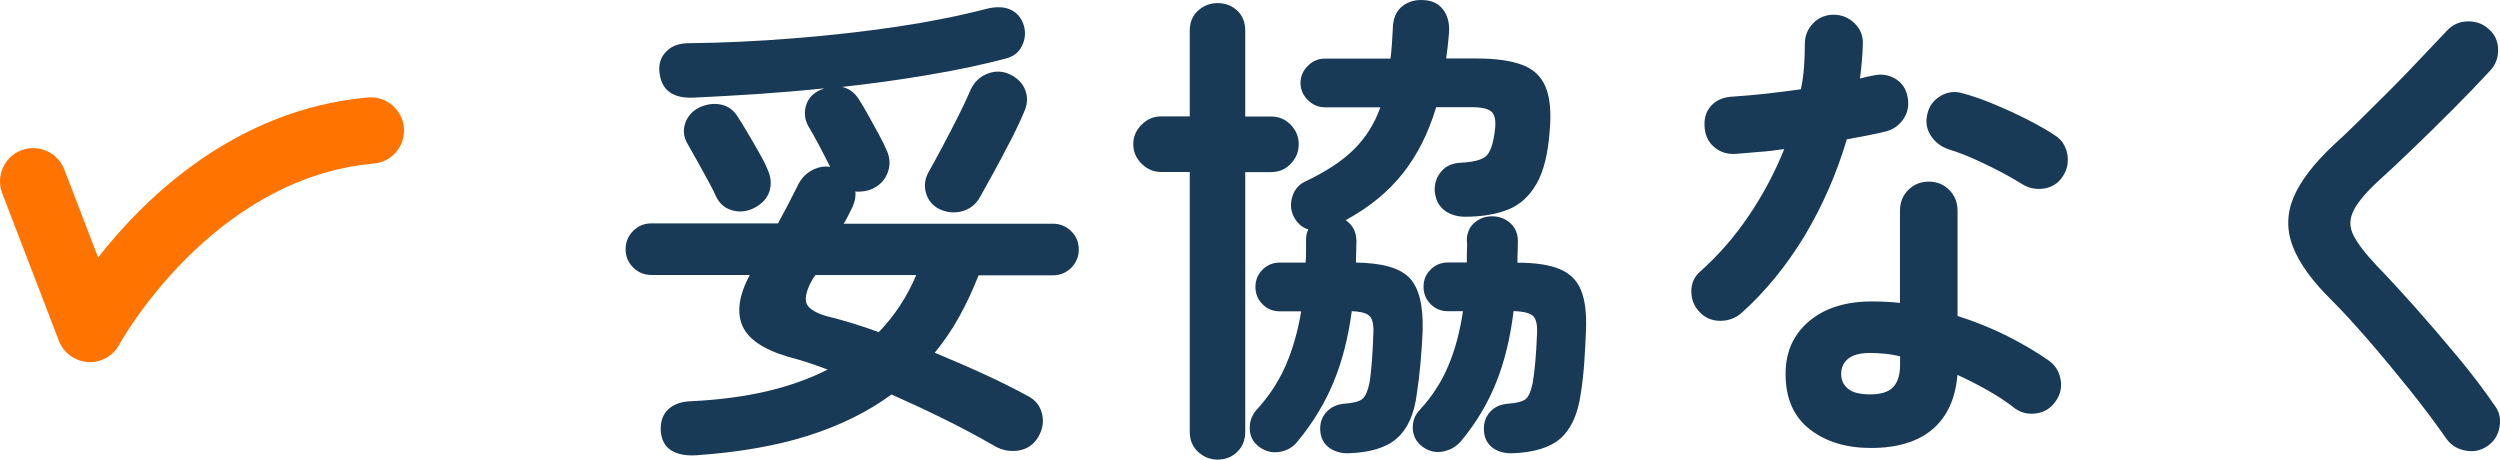
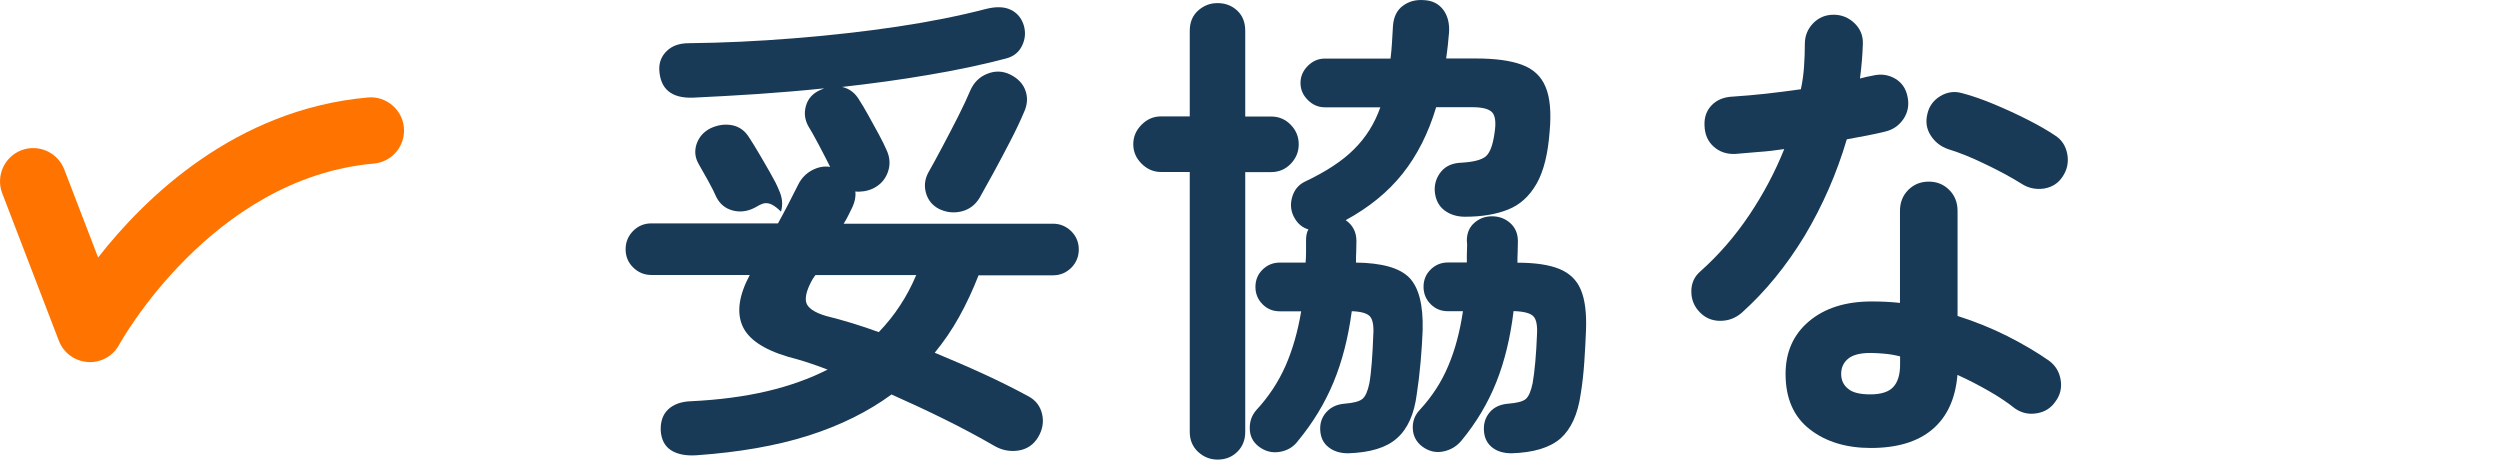
<svg xmlns="http://www.w3.org/2000/svg" version="1.1" id="レイヤー_1" x="0px" y="0px" viewBox="0 0 225.74 41.5" style="enable-background:new 0 0 225.74 41.5;" xml:space="preserve">
  <style type="text/css">
	.st0{fill:#183A56;}
	.st1{fill:#FF7300;}
</style>
  <g>
    <g>
-       <path class="st0" d="M62.87,41.11c-0.97,0.06-1.73-0.1-2.29-0.46c-0.56-0.37-0.87-0.96-0.92-1.78c-0.03-0.82,0.2-1.46,0.68-1.91    c0.48-0.45,1.17-0.7,2.04-0.73c2.52-0.12,4.81-0.42,6.86-0.9c2.05-0.48,3.88-1.14,5.49-1.96c-0.62-0.23-1.22-0.45-1.8-0.64    c-0.59-0.19-1.17-0.36-1.76-0.51c-2.26-0.67-3.64-1.62-4.15-2.84c-0.51-1.22-0.29-2.73,0.68-4.55h-8.88    c-0.65,0-1.19-0.23-1.65-0.68c-0.46-0.45-0.68-1-0.68-1.65c0-0.64,0.23-1.19,0.68-1.65c0.45-0.45,1-0.68,1.65-0.68h11.43    c0.32-0.59,0.64-1.18,0.95-1.78c0.31-0.6,0.59-1.16,0.86-1.69c0.29-0.59,0.71-1.03,1.25-1.32c0.54-0.29,1.09-0.4,1.65-0.31    c-0.29-0.59-0.64-1.25-1.03-2c-0.4-0.75-0.71-1.31-0.95-1.69c-0.32-0.59-0.39-1.2-0.2-1.85c0.19-0.64,0.62-1.11,1.3-1.41    c0.06-0.03,0.12-0.05,0.18-0.07c0.06-0.01,0.1-0.04,0.13-0.07c-1.99,0.21-3.99,0.37-5.98,0.51c-1.99,0.13-3.94,0.24-5.85,0.33    c-1.93,0.06-2.94-0.78-3.03-2.51c-0.03-0.67,0.2-1.25,0.68-1.71c0.48-0.47,1.15-0.7,2-0.7c3.08-0.03,6.23-0.18,9.45-0.44    S77.99,2.86,81,2.41c3-0.45,5.68-0.99,8.02-1.6c0.91-0.23,1.66-0.21,2.24,0.07c0.59,0.28,0.98,0.75,1.19,1.43    c0.18,0.64,0.12,1.26-0.18,1.85c-0.29,0.59-0.79,0.97-1.5,1.14c-2.14,0.56-4.46,1.05-6.97,1.47c-2.5,0.43-5.09,0.78-7.76,1.08    c0.67,0.15,1.2,0.56,1.58,1.23c0.18,0.26,0.43,0.7,0.77,1.3c0.34,0.6,0.67,1.2,0.99,1.8c0.32,0.6,0.54,1.05,0.66,1.34    c0.32,0.67,0.37,1.35,0.13,2.02c-0.24,0.67-0.69,1.17-1.36,1.49c-0.26,0.12-0.54,0.2-0.81,0.24s-0.54,0.05-0.77,0.02    c0.06,0.44-0.03,0.91-0.26,1.41c-0.12,0.23-0.24,0.48-0.37,0.75s-0.27,0.51-0.42,0.75h18.9c0.64,0,1.19,0.23,1.65,0.68    c0.45,0.45,0.68,1,0.68,1.65c0,0.64-0.23,1.19-0.68,1.65c-0.46,0.45-1,0.68-1.65,0.68h-6.72c-0.53,1.35-1.11,2.6-1.76,3.76    c-0.64,1.16-1.38,2.23-2.2,3.23c1.49,0.62,2.96,1.25,4.4,1.91c1.44,0.66,2.8,1.34,4.09,2.04c0.64,0.35,1.05,0.89,1.21,1.6    s0.04,1.41-0.37,2.09c-0.41,0.67-1,1.07-1.76,1.19c-0.76,0.12-1.48-0.02-2.15-0.4c-1.47-0.85-2.99-1.66-4.57-2.44    c-1.58-0.78-3.17-1.52-4.75-2.22c-2.11,1.55-4.61,2.79-7.49,3.71C70.11,40.25,66.73,40.84,62.87,41.11z M68.1,18.78    c-0.64,0.32-1.3,0.4-1.96,0.22c-0.66-0.18-1.15-0.59-1.47-1.23c-0.15-0.35-0.39-0.84-0.73-1.45c-0.34-0.62-0.68-1.24-1.03-1.87    c-0.35-0.63-0.63-1.12-0.83-1.47c-0.35-0.59-0.42-1.19-0.22-1.82c0.21-0.63,0.62-1.11,1.23-1.43c0.67-0.32,1.34-0.42,2-0.29    s1.18,0.52,1.56,1.16c0.23,0.35,0.53,0.83,0.88,1.43c0.35,0.6,0.7,1.19,1.03,1.78c0.34,0.59,0.58,1.07,0.73,1.45    c0.32,0.67,0.39,1.33,0.2,1.98C69.29,17.89,68.83,18.4,68.1,18.78z M79.35,29.99c0.73-0.76,1.38-1.57,1.93-2.42    c0.56-0.85,1.04-1.76,1.45-2.73h-9.1l-0.22,0.31c-0.53,0.91-0.73,1.62-0.62,2.13c0.12,0.51,0.72,0.93,1.8,1.25    C76.16,28.92,77.74,29.4,79.35,29.99z M84.8,18.87c-0.62-0.32-1.01-0.81-1.19-1.45c-0.18-0.64-0.1-1.26,0.22-1.85    c0.35-0.62,0.77-1.38,1.25-2.29c0.48-0.91,0.96-1.82,1.43-2.75s0.83-1.71,1.1-2.35c0.32-0.73,0.83-1.24,1.54-1.52    c0.7-0.28,1.39-0.26,2.07,0.07c0.7,0.35,1.17,0.84,1.38,1.47c0.22,0.63,0.17,1.28-0.15,1.96c-0.32,0.76-0.73,1.63-1.23,2.59    c-0.5,0.97-1,1.91-1.49,2.81c-0.5,0.91-0.92,1.67-1.27,2.29c-0.38,0.64-0.92,1.05-1.6,1.23C86.15,19.26,85.47,19.19,84.8,18.87z" />
+       <path class="st0" d="M62.87,41.11c-0.97,0.06-1.73-0.1-2.29-0.46c-0.56-0.37-0.87-0.96-0.92-1.78c-0.03-0.82,0.2-1.46,0.68-1.91    c0.48-0.45,1.17-0.7,2.04-0.73c2.52-0.12,4.81-0.42,6.86-0.9c2.05-0.48,3.88-1.14,5.49-1.96c-0.62-0.23-1.22-0.45-1.8-0.64    c-0.59-0.19-1.17-0.36-1.76-0.51c-2.26-0.67-3.64-1.62-4.15-2.84c-0.51-1.22-0.29-2.73,0.68-4.55h-8.88    c-0.65,0-1.19-0.23-1.65-0.68c-0.46-0.45-0.68-1-0.68-1.65c0-0.64,0.23-1.19,0.68-1.65c0.45-0.45,1-0.68,1.65-0.68h11.43    c0.32-0.59,0.64-1.18,0.95-1.78c0.31-0.6,0.59-1.16,0.86-1.69c0.29-0.59,0.71-1.03,1.25-1.32c0.54-0.29,1.09-0.4,1.65-0.31    c-0.29-0.59-0.64-1.25-1.03-2c-0.4-0.75-0.71-1.31-0.95-1.69c-0.32-0.59-0.39-1.2-0.2-1.85c0.19-0.64,0.62-1.11,1.3-1.41    c0.06-0.03,0.12-0.05,0.18-0.07c0.06-0.01,0.1-0.04,0.13-0.07c-1.99,0.21-3.99,0.37-5.98,0.51c-1.99,0.13-3.94,0.24-5.85,0.33    c-1.93,0.06-2.94-0.78-3.03-2.51c-0.03-0.67,0.2-1.25,0.68-1.71c0.48-0.47,1.15-0.7,2-0.7c3.08-0.03,6.23-0.18,9.45-0.44    S77.99,2.86,81,2.41c3-0.45,5.68-0.99,8.02-1.6c0.91-0.23,1.66-0.21,2.24,0.07c0.59,0.28,0.98,0.75,1.19,1.43    c0.18,0.64,0.12,1.26-0.18,1.85c-0.29,0.59-0.79,0.97-1.5,1.14c-2.14,0.56-4.46,1.05-6.97,1.47c-2.5,0.43-5.09,0.78-7.76,1.08    c0.67,0.15,1.2,0.56,1.58,1.23c0.18,0.26,0.43,0.7,0.77,1.3c0.34,0.6,0.67,1.2,0.99,1.8c0.32,0.6,0.54,1.05,0.66,1.34    c0.32,0.67,0.37,1.35,0.13,2.02c-0.24,0.67-0.69,1.17-1.36,1.49c-0.26,0.12-0.54,0.2-0.81,0.24s-0.54,0.05-0.77,0.02    c0.06,0.44-0.03,0.91-0.26,1.41c-0.12,0.23-0.24,0.48-0.37,0.75s-0.27,0.51-0.42,0.75h18.9c0.64,0,1.19,0.23,1.65,0.68    c0.45,0.45,0.68,1,0.68,1.65c0,0.64-0.23,1.19-0.68,1.65c-0.46,0.45-1,0.68-1.65,0.68h-6.72c-0.53,1.35-1.11,2.6-1.76,3.76    c-0.64,1.16-1.38,2.23-2.2,3.23c1.49,0.62,2.96,1.25,4.4,1.91c1.44,0.66,2.8,1.34,4.09,2.04c0.64,0.35,1.05,0.89,1.21,1.6    s0.04,1.41-0.37,2.09c-0.41,0.67-1,1.07-1.76,1.19c-0.76,0.12-1.48-0.02-2.15-0.4c-1.47-0.85-2.99-1.66-4.57-2.44    c-1.58-0.78-3.17-1.52-4.75-2.22c-2.11,1.55-4.61,2.79-7.49,3.71C70.11,40.25,66.73,40.84,62.87,41.11z M68.1,18.78    c-0.64,0.32-1.3,0.4-1.96,0.22c-0.66-0.18-1.15-0.59-1.47-1.23c-0.15-0.35-0.39-0.84-0.73-1.45c-0.35-0.63-0.63-1.12-0.83-1.47c-0.35-0.59-0.42-1.19-0.22-1.82c0.21-0.63,0.62-1.11,1.23-1.43c0.67-0.32,1.34-0.42,2-0.29    s1.18,0.52,1.56,1.16c0.23,0.35,0.53,0.83,0.88,1.43c0.35,0.6,0.7,1.19,1.03,1.78c0.34,0.59,0.58,1.07,0.73,1.45    c0.32,0.67,0.39,1.33,0.2,1.98C69.29,17.89,68.83,18.4,68.1,18.78z M79.35,29.99c0.73-0.76,1.38-1.57,1.93-2.42    c0.56-0.85,1.04-1.76,1.45-2.73h-9.1l-0.22,0.31c-0.53,0.91-0.73,1.62-0.62,2.13c0.12,0.51,0.72,0.93,1.8,1.25    C76.16,28.92,77.74,29.4,79.35,29.99z M84.8,18.87c-0.62-0.32-1.01-0.81-1.19-1.45c-0.18-0.64-0.1-1.26,0.22-1.85    c0.35-0.62,0.77-1.38,1.25-2.29c0.48-0.91,0.96-1.82,1.43-2.75s0.83-1.71,1.1-2.35c0.32-0.73,0.83-1.24,1.54-1.52    c0.7-0.28,1.39-0.26,2.07,0.07c0.7,0.35,1.17,0.84,1.38,1.47c0.22,0.63,0.17,1.28-0.15,1.96c-0.32,0.76-0.73,1.63-1.23,2.59    c-0.5,0.97-1,1.91-1.49,2.81c-0.5,0.91-0.92,1.67-1.27,2.29c-0.38,0.64-0.92,1.05-1.6,1.23C86.15,19.26,85.47,19.19,84.8,18.87z" />
      <path class="st0" d="M109.94,41.5c-0.67,0-1.26-0.24-1.76-0.7c-0.5-0.47-0.75-1.07-0.75-1.8V15.53h-2.59    c-0.67,0-1.26-0.25-1.76-0.75c-0.5-0.5-0.75-1.08-0.75-1.76c0-0.67,0.25-1.26,0.75-1.76c0.5-0.5,1.08-0.75,1.76-0.75h2.59V2.78    c0-0.76,0.25-1.37,0.75-1.82c0.5-0.45,1.08-0.68,1.76-0.68c0.7,0,1.3,0.23,1.78,0.68c0.48,0.45,0.72,1.06,0.72,1.82v7.74h2.33    c0.7,0,1.3,0.25,1.78,0.75c0.48,0.5,0.72,1.08,0.72,1.76c0,0.67-0.24,1.26-0.72,1.76c-0.48,0.5-1.08,0.75-1.78,0.75h-2.33V39    c0,0.73-0.24,1.33-0.72,1.8C111.24,41.27,110.65,41.5,109.94,41.5z M121.72,40.93c-0.7,0-1.29-0.18-1.76-0.55    c-0.47-0.37-0.72-0.89-0.75-1.56c-0.03-0.62,0.15-1.15,0.55-1.6s0.95-0.71,1.65-0.77c0.79-0.06,1.33-0.2,1.6-0.42    c0.28-0.22,0.49-0.7,0.64-1.43c0.09-0.5,0.16-1.14,0.22-1.91c0.06-0.78,0.1-1.57,0.13-2.4c0.06-0.85-0.04-1.42-0.29-1.71    c-0.25-0.29-0.8-0.45-1.65-0.48c-0.32,2.4-0.87,4.54-1.65,6.42c-0.78,1.88-1.84,3.63-3.19,5.27c-0.41,0.56-0.96,0.89-1.65,1.01    c-0.69,0.12-1.33-0.04-1.91-0.48c-0.53-0.41-0.8-0.95-0.81-1.6c-0.02-0.66,0.18-1.22,0.59-1.69c1.11-1.2,1.99-2.53,2.64-4    c0.64-1.46,1.11-3.11,1.41-4.92h-1.93c-0.62,0-1.14-0.21-1.56-0.64c-0.42-0.42-0.64-0.95-0.64-1.56c0-0.62,0.21-1.14,0.64-1.56    c0.42-0.42,0.95-0.64,1.56-0.64h2.33c0.03-0.32,0.04-0.65,0.04-0.99c0-0.34,0-0.67,0-0.99c0-0.18,0.01-0.35,0.04-0.53    c0.03-0.18,0.09-0.34,0.18-0.48c-0.5-0.15-0.89-0.45-1.19-0.92c-0.38-0.59-0.48-1.22-0.31-1.91c0.18-0.69,0.56-1.18,1.14-1.47    c1.93-0.91,3.43-1.89,4.48-2.95c1.06-1.05,1.85-2.31,2.37-3.78h-5.01c-0.59,0-1.1-0.22-1.54-0.66c-0.44-0.44-0.66-0.95-0.66-1.54    c0-0.59,0.22-1.1,0.66-1.54c0.44-0.44,0.95-0.66,1.54-0.66h5.93c0.06-0.47,0.1-0.94,0.13-1.43c0.03-0.48,0.06-0.99,0.09-1.52    c0.06-0.82,0.36-1.43,0.9-1.82c0.54-0.4,1.16-0.56,1.87-0.51c0.76,0.03,1.35,0.32,1.76,0.86c0.41,0.54,0.59,1.24,0.53,2.09    c-0.03,0.38-0.07,0.77-0.11,1.16c-0.04,0.4-0.1,0.78-0.15,1.16h2.68c1.76,0,3.15,0.19,4.17,0.57c1.03,0.38,1.74,1.05,2.13,2    c0.4,0.95,0.52,2.28,0.37,3.98c-0.15,2.05-0.54,3.64-1.19,4.77c-0.65,1.13-1.51,1.91-2.59,2.33c-1.08,0.43-2.37,0.64-3.87,0.64    c-0.73,0-1.36-0.2-1.87-0.59c-0.51-0.4-0.8-0.97-0.86-1.74c-0.03-0.67,0.17-1.26,0.59-1.76c0.42-0.5,1.03-0.76,1.82-0.79    c1.08-0.06,1.82-0.25,2.2-0.57c0.38-0.32,0.64-1.03,0.79-2.11c0.15-0.94,0.07-1.56-0.22-1.87c-0.29-0.31-0.89-0.46-1.8-0.46h-3.25    c-0.7,2.34-1.71,4.34-3.03,6c-1.32,1.66-3.03,3.05-5.14,4.2c0.64,0.44,0.97,1.07,0.97,1.89c0,0.32-0.01,0.65-0.02,0.97    c-0.02,0.32-0.02,0.64-0.02,0.97c2.34,0.03,3.95,0.48,4.81,1.36c0.86,0.88,1.27,2.46,1.21,4.75c-0.03,0.82-0.09,1.76-0.18,2.81    s-0.21,2.04-0.35,2.95c-0.23,1.82-0.83,3.15-1.8,4C125.19,40.42,123.71,40.87,121.72,40.93z M136.49,40.93    c-0.73,0-1.33-0.18-1.78-0.55c-0.45-0.37-0.7-0.89-0.72-1.56c-0.03-0.62,0.15-1.15,0.53-1.6c0.38-0.45,0.94-0.71,1.67-0.77    c0.79-0.06,1.32-0.2,1.58-0.42c0.26-0.22,0.47-0.7,0.62-1.43c0.09-0.5,0.17-1.14,0.24-1.91c0.07-0.78,0.12-1.57,0.15-2.4    c0.06-0.88-0.05-1.46-0.33-1.74c-0.28-0.28-0.87-0.43-1.78-0.46c-0.29,2.4-0.81,4.54-1.56,6.42c-0.75,1.88-1.79,3.63-3.14,5.27    c-0.44,0.53-1,0.86-1.67,0.99c-0.67,0.13-1.3-0.02-1.89-0.46c-0.53-0.41-0.81-0.95-0.84-1.6c-0.03-0.66,0.18-1.22,0.62-1.69    c1.11-1.2,1.98-2.53,2.59-4c0.62-1.46,1.05-3.11,1.32-4.92h-1.36c-0.62,0-1.14-0.21-1.56-0.64c-0.42-0.42-0.64-0.95-0.64-1.56    c0-0.62,0.21-1.14,0.64-1.56c0.42-0.42,0.95-0.64,1.56-0.64h1.71c0-0.12,0-0.23,0-0.33c0-0.1,0-0.21,0-0.33    c0-0.23,0.01-0.46,0.02-0.68c0.01-0.22,0.01-0.43-0.02-0.64c0-0.67,0.23-1.21,0.68-1.6c0.45-0.4,0.99-0.59,1.6-0.59    c0.64,0,1.19,0.21,1.65,0.62c0.45,0.41,0.68,0.95,0.68,1.63c0,0.32-0.01,0.65-0.02,0.97c-0.02,0.32-0.02,0.64-0.02,0.97    c1.61,0,2.88,0.19,3.8,0.57c0.92,0.38,1.57,1.01,1.93,1.89c0.37,0.88,0.52,2.1,0.46,3.65c-0.03,0.82-0.08,1.76-0.15,2.81    s-0.18,2.04-0.33,2.95c-0.26,1.82-0.87,3.15-1.82,4C139.95,40.42,138.48,40.87,136.49,40.93z" />
      <path class="st0" d="M157.24,28.27c-0.56,0.47-1.19,0.7-1.91,0.7c-0.72,0-1.33-0.25-1.82-0.75c-0.53-0.53-0.79-1.16-0.79-1.91    s0.28-1.35,0.83-1.82c1.67-1.49,3.14-3.19,4.42-5.1c1.27-1.9,2.32-3.88,3.14-5.93c-0.79,0.12-1.56,0.21-2.31,0.26    c-0.75,0.06-1.46,0.12-2.13,0.18c-0.76,0.03-1.41-0.19-1.93-0.66c-0.53-0.47-0.81-1.11-0.83-1.93c-0.03-0.73,0.19-1.34,0.66-1.82    c0.47-0.48,1.11-0.74,1.93-0.77c0.94-0.06,1.93-0.15,2.97-0.26c1.04-0.12,2.09-0.25,3.14-0.4c0.15-0.67,0.24-1.36,0.29-2.07    s0.07-1.38,0.07-2.02c0-0.73,0.25-1.35,0.75-1.87c0.5-0.51,1.11-0.77,1.85-0.77c0.73,0,1.36,0.26,1.89,0.77    c0.53,0.51,0.78,1.14,0.75,1.87c-0.03,1-0.12,2.04-0.26,3.12c0.21-0.06,0.4-0.11,0.59-0.15c0.19-0.04,0.37-0.08,0.55-0.11    c0.73-0.18,1.41-0.09,2.02,0.26s1,0.91,1.14,1.67c0.15,0.73,0.02,1.39-0.37,1.98c-0.4,0.59-0.94,0.97-1.65,1.14    c-0.47,0.12-1,0.23-1.6,0.35c-0.6,0.12-1.22,0.23-1.87,0.35c-0.91,3.08-2.18,5.98-3.8,8.7C161.3,24.01,159.4,26.34,157.24,28.27z     M168.93,40.45c-2.23,0-4.07-0.56-5.52-1.69c-1.45-1.13-2.18-2.79-2.18-4.99c0-1.99,0.71-3.58,2.13-4.77    c1.42-1.19,3.3-1.78,5.65-1.78c0.88,0,1.73,0.04,2.55,0.13v-8.31c0-0.76,0.25-1.39,0.75-1.89c0.5-0.5,1.11-0.75,1.85-0.75    s1.35,0.25,1.85,0.75c0.5,0.5,0.75,1.13,0.75,1.89v9.49c1.58,0.5,3.08,1.11,4.5,1.82c1.42,0.72,2.67,1.46,3.76,2.22    c0.59,0.44,0.94,1.02,1.05,1.74c0.12,0.72-0.04,1.37-0.48,1.96c-0.41,0.59-0.97,0.94-1.69,1.05c-0.72,0.12-1.37-0.03-1.96-0.44    c-0.7-0.56-1.5-1.09-2.4-1.6c-0.89-0.51-1.82-0.99-2.79-1.43c-0.18,2.14-0.92,3.77-2.24,4.9    C173.19,39.88,171.33,40.45,168.93,40.45z M168.88,35.61c0.97,0,1.66-0.22,2.07-0.66c0.41-0.44,0.62-1.11,0.62-2.02v-0.75    c-0.47-0.12-0.93-0.2-1.38-0.24s-0.89-0.07-1.3-0.07c-0.91,0-1.58,0.17-2,0.51c-0.42,0.34-0.64,0.8-0.64,1.38    c0,0.56,0.2,1,0.62,1.34C167.27,35.45,167.95,35.61,168.88,35.61z M182.6,16.63c-0.94-0.59-2.04-1.19-3.32-1.8    c-1.27-0.62-2.4-1.07-3.36-1.36c-0.67-0.23-1.2-0.64-1.58-1.23c-0.38-0.59-0.48-1.23-0.31-1.93c0.15-0.7,0.54-1.25,1.17-1.63    c0.63-0.38,1.3-0.47,2-0.26c0.88,0.23,1.85,0.57,2.9,1.01c1.05,0.44,2.07,0.91,3.05,1.41c0.98,0.5,1.79,0.97,2.44,1.41    c0.59,0.38,0.94,0.94,1.08,1.67c0.13,0.73-0.01,1.41-0.42,2.02c-0.38,0.59-0.93,0.95-1.65,1.08    C183.88,17.13,183.21,17.01,182.6,16.63z" />
-       <path class="st0" d="M224.62,40.27c-0.59,0.41-1.25,0.55-1.98,0.42c-0.73-0.13-1.3-0.48-1.71-1.03c-1-1.44-2.12-2.93-3.36-4.48    c-1.25-1.55-2.48-3.04-3.71-4.46c-1.23-1.42-2.34-2.63-3.34-3.63c-1.73-1.7-2.89-3.3-3.47-4.79c-0.59-1.49-0.57-2.98,0.04-4.46    c0.62-1.48,1.83-3.07,3.65-4.77c0.62-0.56,1.36-1.26,2.22-2.11c0.86-0.85,1.78-1.76,2.75-2.73c0.97-0.97,1.91-1.93,2.81-2.9    c0.91-0.97,1.73-1.83,2.46-2.59c0.5-0.53,1.12-0.8,1.87-0.81c0.75-0.01,1.38,0.23,1.91,0.73c0.53,0.47,0.8,1.08,0.81,1.82    c0.01,0.75-0.23,1.38-0.73,1.91c-1.03,1.11-2.16,2.29-3.41,3.54c-1.25,1.25-2.45,2.43-3.63,3.56c-1.17,1.13-2.18,2.07-3.03,2.84    c-1.14,1.05-1.9,1.96-2.26,2.7c-0.37,0.75-0.37,1.49,0,2.22c0.37,0.73,1.06,1.64,2.09,2.73c1,1.03,2.13,2.26,3.41,3.69    c1.28,1.44,2.56,2.93,3.85,4.48c1.29,1.55,2.42,3.03,3.38,4.44c0.44,0.56,0.59,1.21,0.46,1.96S225.2,39.86,224.62,40.27z" />
    </g>
    <path class="st1" d="M8.12,32.7c-0.06,0-0.13,0-0.19-0.01c-1.17-0.08-2.19-0.82-2.61-1.91L0.2,17.45   c-0.59-1.55,0.18-3.28,1.72-3.88c1.55-0.59,3.28,0.18,3.88,1.72l3.06,7.96c4.23-5.41,12.4-13.38,24.36-14.45   c1.62-0.15,3.11,1.07,3.25,2.72c0.15,1.65-1.07,3.11-2.72,3.25c-14.67,1.3-22.9,16.19-22.98,16.34C10.24,32.1,9.22,32.7,8.12,32.7z   " />
  </g>
</svg>